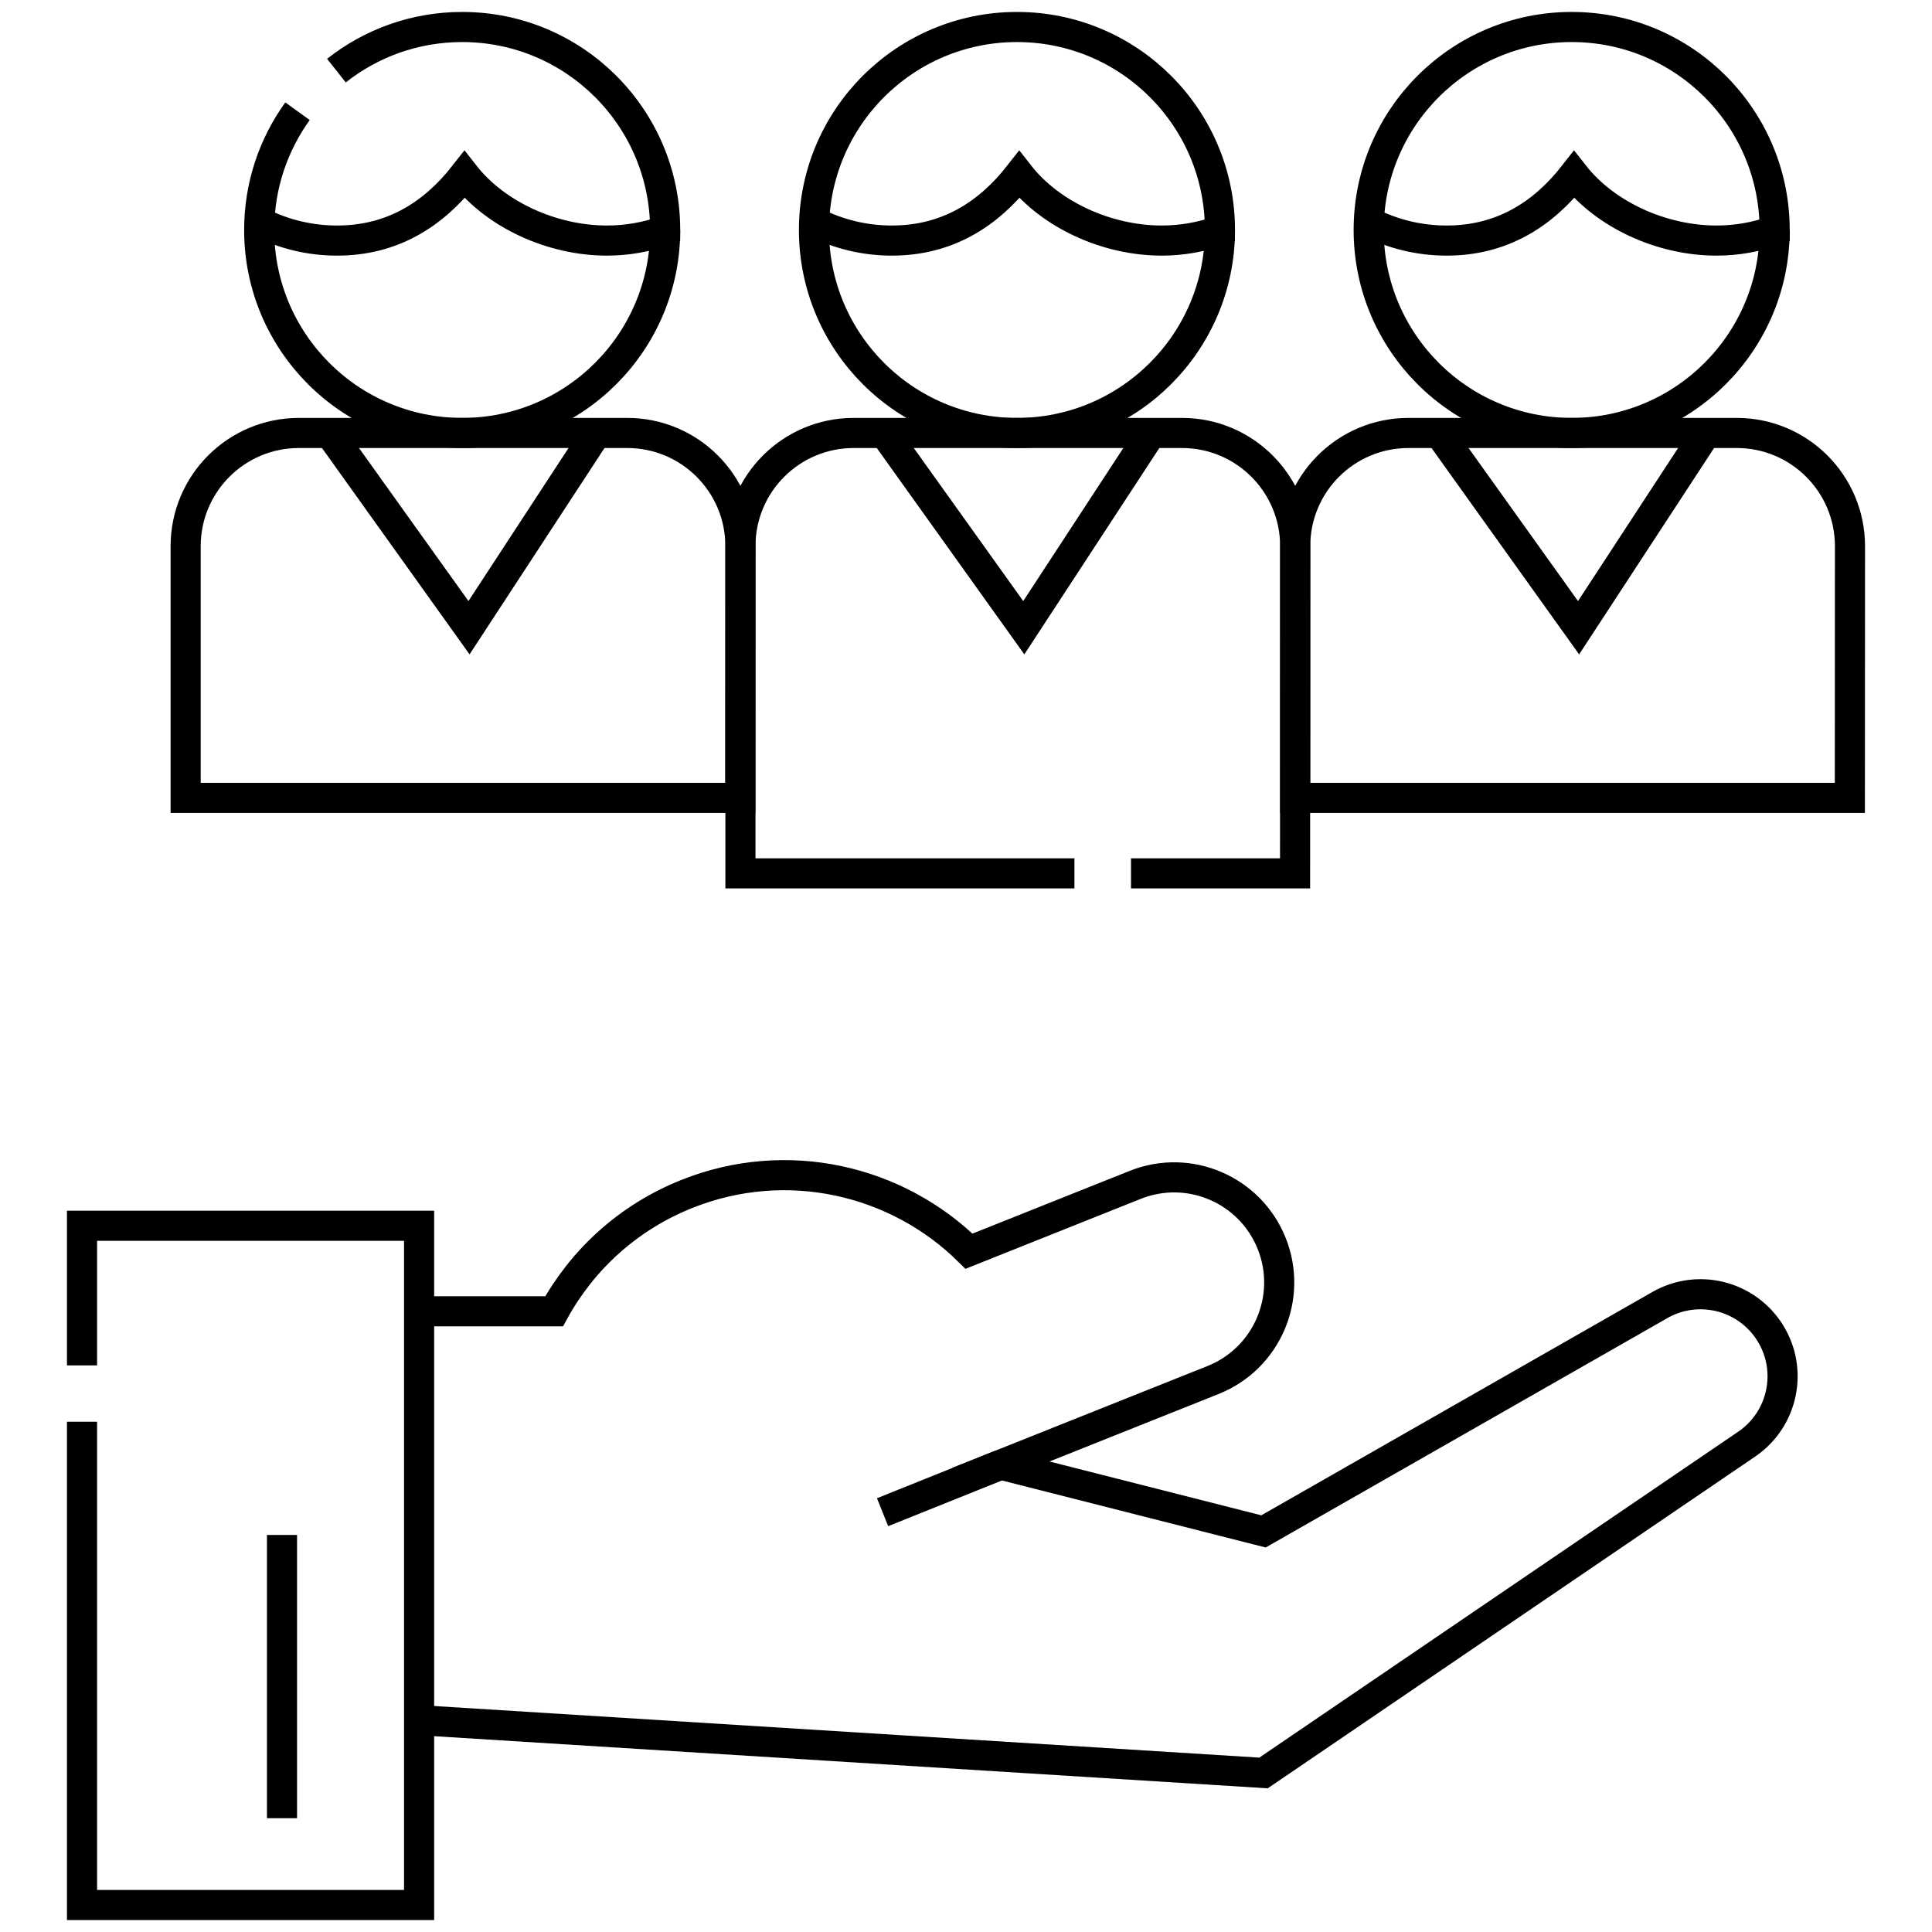
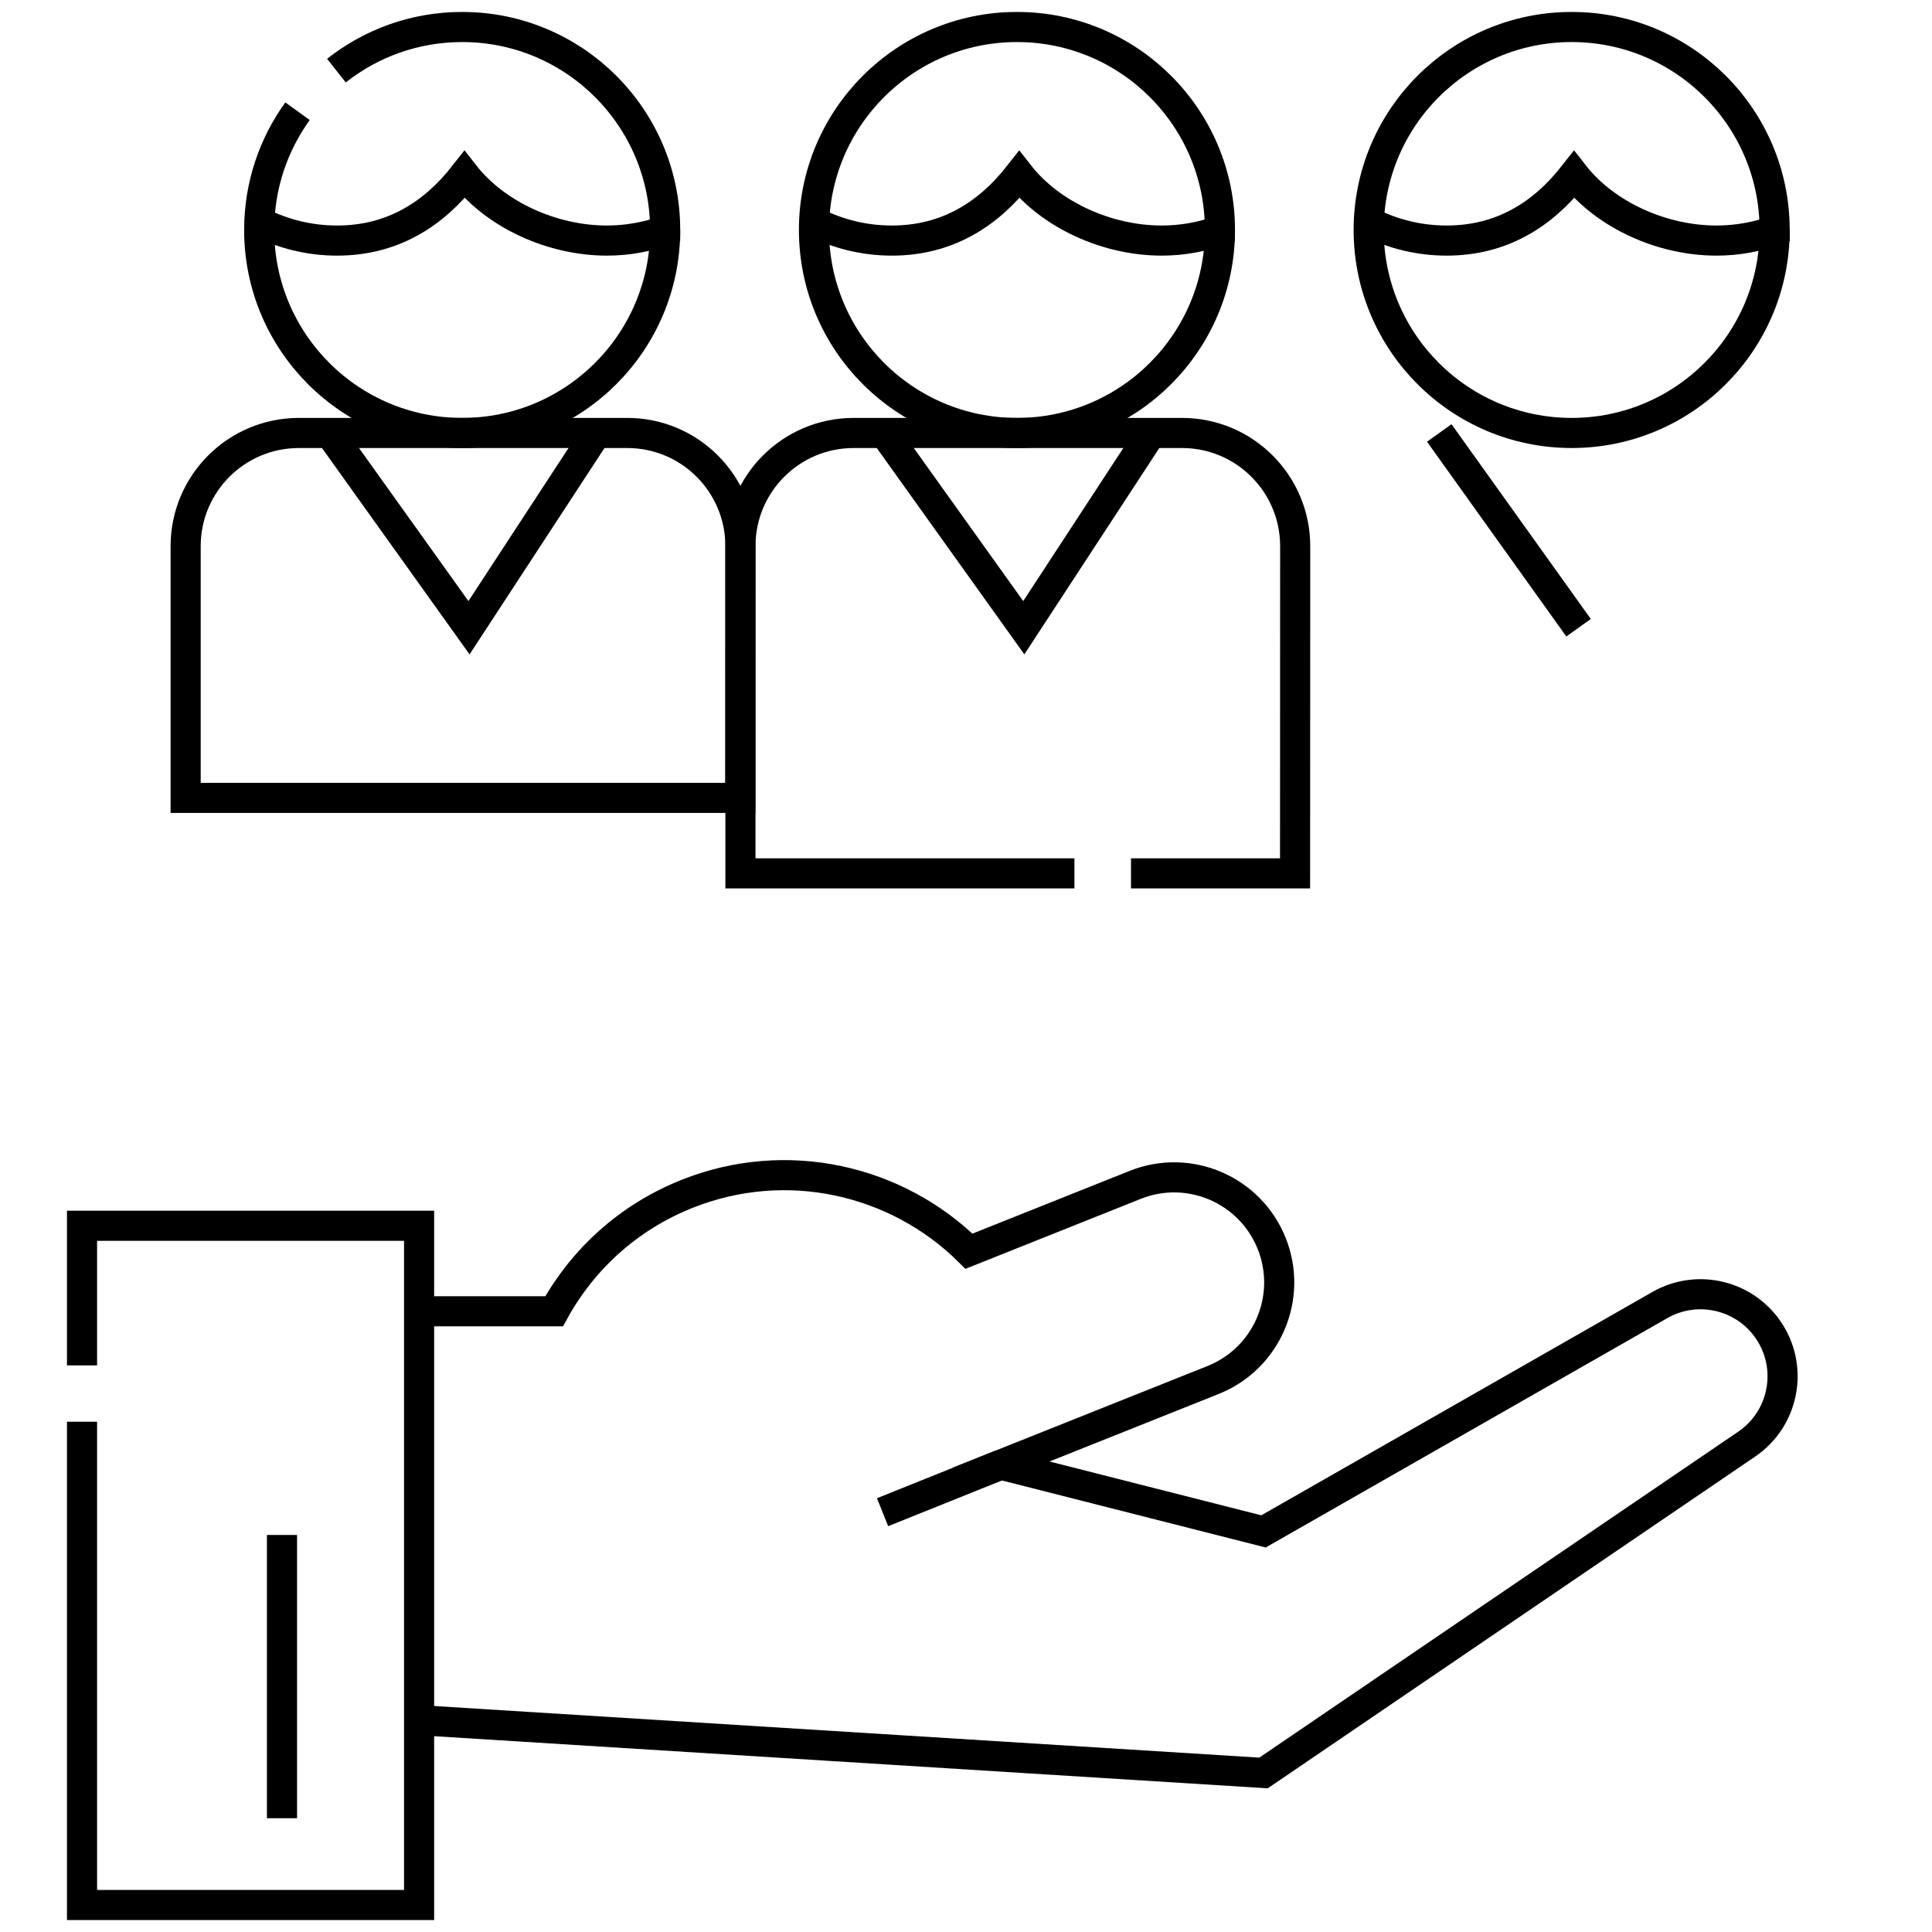
<svg xmlns="http://www.w3.org/2000/svg" width="77" height="77" viewBox="0 0 77 77" fill="none">
  <mask id="mask0_1658_986" style="mask-type:luminance" maskUnits="userSpaceOnUse" x="0" y="0" width="77" height="77">
    <path d="M0 7.62939e-06H77V77H0V7.62939e-06Z" fill="white" />
  </mask>
  <g mask="url(#mask0_1658_986)">
    <path d="M16.703 68.557L50.357 70.662L69.614 57.556C71.064 56.57 71.478 54.614 70.551 53.125C69.622 51.632 67.679 51.141 66.153 52.013L50.357 61.034L39.891 58.375L48.347 55C50.495 54.143 51.541 51.707 50.684 49.56C49.827 47.412 47.391 46.366 45.244 47.223L38.62 49.867C35.75 47.028 31.365 45.992 27.376 47.584C25.031 48.52 23.211 50.209 22.084 52.262H16.703" stroke="black" stroke-width="1.2" stroke-miterlimit="10" />
    <path d="M39.89 58.375L35.175 60.269" stroke="black" stroke-width="1.2" stroke-miterlimit="10" />
    <path d="M3.269 54.418V48.853H16.703V75.924H3.269V56.664" stroke="black" stroke-width="1.2" stroke-miterlimit="10" />
-     <path d="M51.621 31.8H73.726L73.731 21.769C73.731 19.277 71.711 17.256 69.219 17.256H56.133C53.641 17.256 51.621 19.276 51.621 21.768V31.8Z" stroke="black" stroke-width="1.2" stroke-miterlimit="10" />
-     <path d="M57.362 17.256L62.914 25.018L67.99 17.256" stroke="black" stroke-width="1.2" stroke-miterlimit="10" />
+     <path d="M57.362 17.256L62.914 25.018" stroke="black" stroke-width="1.2" stroke-miterlimit="10" />
    <path d="M54.559 8.844C55.489 9.319 56.541 9.588 57.656 9.588C59.841 9.588 61.483 8.561 62.733 6.964C63.983 8.561 66.227 9.588 68.412 9.588C69.226 9.588 70.006 9.445 70.73 9.184C70.73 9.178 70.73 9.172 70.73 9.166" stroke="black" stroke-width="1.2" stroke-miterlimit="10" />
    <path d="M70.729 9.166C70.729 13.634 67.107 17.256 62.639 17.256C58.171 17.256 54.549 13.634 54.549 9.166C54.549 4.698 58.171 1.076 62.639 1.076C67.107 1.076 70.729 4.698 70.729 9.166Z" stroke="black" stroke-width="1.2" stroke-miterlimit="10" />
    <path d="M7.399 31.8H29.505L29.509 21.769C29.51 19.277 27.49 17.256 24.997 17.256H11.911C9.419 17.256 7.399 19.276 7.399 21.768V31.8Z" stroke="black" stroke-width="1.2" stroke-miterlimit="10" />
    <path d="M13.141 17.256L18.692 25.018L23.768 17.256" stroke="black" stroke-width="1.2" stroke-miterlimit="10" />
    <path d="M10.337 8.844C11.267 9.319 12.319 9.588 13.435 9.588C15.619 9.588 17.262 8.561 18.512 6.964C19.761 8.561 22.006 9.588 24.19 9.588C25.004 9.588 25.784 9.445 26.508 9.184C26.508 9.178 26.509 9.172 26.509 9.166" stroke="black" stroke-width="1.2" stroke-miterlimit="10" />
    <path d="M13.408 2.815C14.786 1.726 16.527 1.076 18.42 1.076C22.888 1.076 26.51 4.698 26.51 9.166C26.51 13.634 22.888 17.256 18.42 17.256C13.952 17.256 10.33 13.634 10.33 9.166C10.33 7.399 10.897 5.764 11.858 4.433" stroke="black" stroke-width="1.2" stroke-miterlimit="10" />
    <path d="M45.076 34.808H51.615L51.62 21.769C51.62 19.277 49.6 17.256 47.108 17.256H34.022C31.53 17.256 29.51 19.276 29.51 21.768V34.808H42.821" stroke="black" stroke-width="1.2" stroke-miterlimit="10" />
    <path d="M35.252 17.256L40.803 25.018L45.88 17.256" stroke="black" stroke-width="1.2" stroke-miterlimit="10" />
    <path d="M32.447 8.844C33.377 9.318 34.429 9.588 35.545 9.588C37.73 9.588 39.372 8.56 40.622 6.964C41.872 8.56 44.116 9.588 46.3 9.588C47.114 9.588 47.895 9.445 48.618 9.183C48.618 9.178 48.619 9.172 48.619 9.166" stroke="black" stroke-width="1.2" stroke-miterlimit="10" />
    <path d="M48.621 9.166C48.621 13.634 44.999 17.256 40.531 17.256C36.063 17.256 32.441 13.634 32.441 9.166C32.441 4.698 36.063 1.076 40.531 1.076C44.999 1.076 48.621 4.698 48.621 9.166Z" stroke="black" stroke-width="1.2" stroke-miterlimit="10" />
    <path d="M11.239 61.176V72.465" stroke="black" stroke-width="1.2" stroke-miterlimit="10" stroke-dasharray="20 20" />
  </g>
</svg>